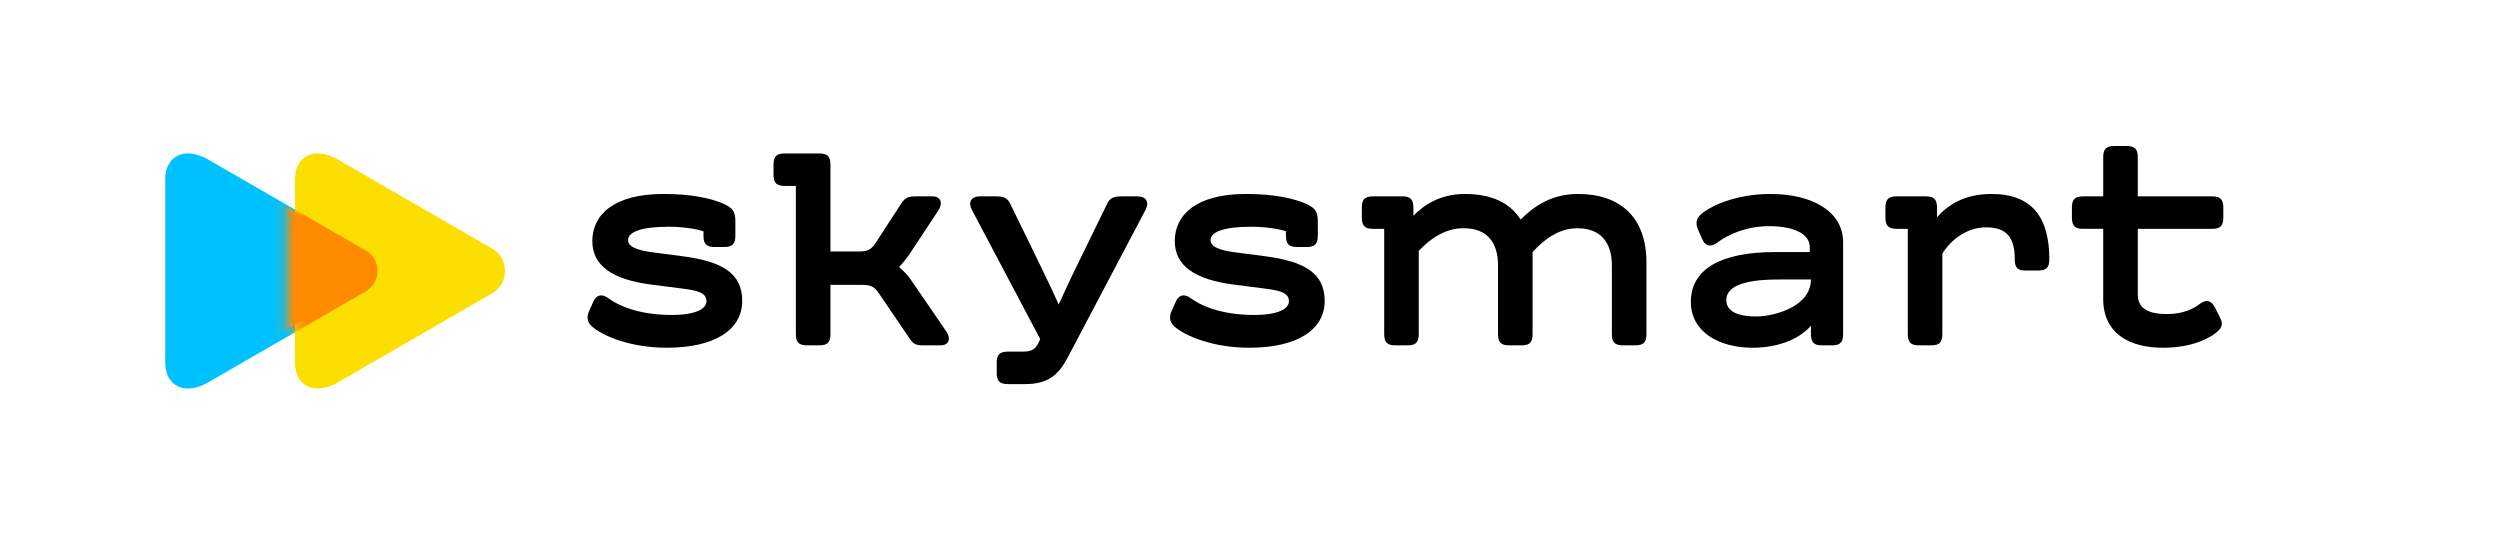
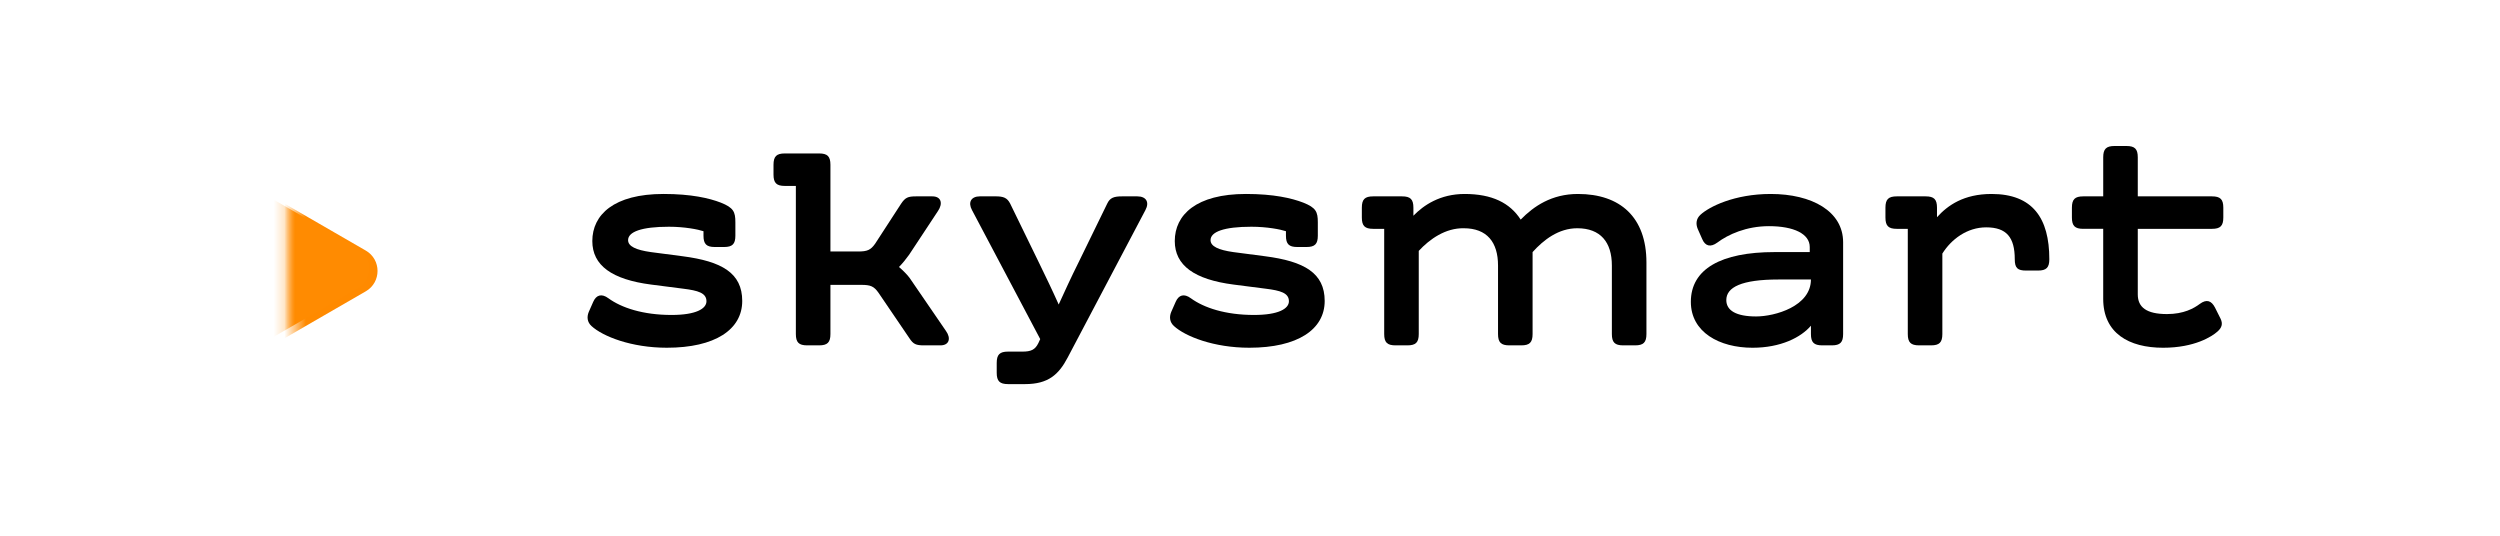
<svg xmlns="http://www.w3.org/2000/svg" width="233" height="50" viewBox="0 0 233 50" fill="none">
  <g clip-path="url(#clip0_675_16061)">
-     <path d="M19.442 35.614C17.09 36.973 15.401 35.841 15.401 33.828C15.401 31.684 15.401 25.253 15.401 25.253C15.401 25.253 15.401 18.822 15.401 16.678C15.401 14.665 17.089 13.533 19.442 14.891C23.104 17.006 34.091 23.354 34.091 23.354C35.552 24.198 35.552 26.307 34.091 27.151C34.091 27.152 23.104 33.499 19.442 35.614Z" fill="#00C1FF" />
-     <path d="M31.535 35.614C29.184 36.973 27.494 35.841 27.494 33.828C27.494 31.684 27.494 25.253 27.494 25.253C27.494 25.253 27.494 18.822 27.494 16.678C27.494 14.665 29.183 13.533 31.535 14.891C35.117 16.96 45.863 23.168 45.863 23.168C47.467 24.095 47.467 26.411 45.863 27.338C45.862 27.338 35.117 33.546 31.535 35.614Z" fill="#FCDE00" />
    <mask id="mask0_675_16061" style="mask-type:alpha" maskUnits="userSpaceOnUse" x="27" y="14" width="21" height="23">
      <path d="M31.535 35.614C29.184 36.973 27.494 35.841 27.494 33.828C27.494 31.684 27.494 25.253 27.494 25.253C27.494 25.253 27.494 18.822 27.494 16.678C27.494 14.665 29.183 13.533 31.535 14.891C35.117 16.96 45.863 23.168 45.863 23.168C47.467 24.095 47.467 26.411 45.863 27.338C45.862 27.338 35.117 33.546 31.535 35.614Z" fill="#FCDE00" />
    </mask>
    <g mask="url(#mask0_675_16061)">
      <g filter="url(#filter0_f_675_16061)">
-         <path d="M19.442 35.614C17.09 36.973 15.401 35.841 15.401 33.828C15.401 31.684 15.401 25.253 15.401 25.253C15.401 25.253 15.401 18.822 15.401 16.678C15.401 14.665 17.089 13.533 19.442 14.891C23.104 17.006 34.091 23.354 34.091 23.354C35.552 24.198 35.552 26.307 34.091 27.151C34.091 27.152 23.104 33.499 19.442 35.614Z" fill="#FF8A00" />
+         <path d="M19.442 35.614C17.09 36.973 15.401 35.841 15.401 33.828C15.401 31.684 15.401 25.253 15.401 25.253C15.401 14.665 17.089 13.533 19.442 14.891C23.104 17.006 34.091 23.354 34.091 23.354C35.552 24.198 35.552 26.307 34.091 27.151C34.091 27.152 23.104 33.499 19.442 35.614Z" fill="#FF8A00" />
      </g>
    </g>
    <path d="M54.871 29.076L55.288 28.132C55.566 27.493 56.066 27.326 56.705 27.799C57.926 28.688 59.926 29.354 62.593 29.354C64.87 29.354 65.842 28.77 65.842 28.077C65.842 27.299 65.037 27.077 63.704 26.91L60.676 26.521C57.038 26.049 55.204 24.744 55.204 22.466C55.204 20.022 57.203 18.077 61.843 18.077C64.426 18.077 66.092 18.466 67.175 18.883C68.369 19.356 68.537 19.745 68.537 20.716V21.966C68.537 22.744 68.259 23.021 67.481 23.021H66.62C65.842 23.021 65.565 22.744 65.565 21.966V21.549C65.065 21.383 63.815 21.132 62.343 21.132C59.788 21.132 58.538 21.605 58.538 22.382C58.538 22.965 59.289 23.299 60.649 23.493L63.621 23.882C67.259 24.354 69.176 25.437 69.176 28.048C69.176 30.714 66.648 32.409 62.149 32.409C58.843 32.409 56.176 31.353 55.121 30.381C54.733 30.02 54.677 29.549 54.871 29.076Z" fill="black" />
    <path d="M87.645 32.188H86.117C85.367 32.188 85.118 32.076 84.756 31.521L81.867 27.272C81.45 26.688 81.145 26.55 80.285 26.55H77.396V31.132C77.396 31.91 77.118 32.188 76.34 32.188H75.23C74.452 32.188 74.174 31.91 74.174 31.132V17.328H73.146C72.369 17.328 72.091 17.05 72.091 16.273V15.356C72.091 14.579 72.369 14.301 73.146 14.301H76.34C77.118 14.301 77.396 14.579 77.396 15.356V23.439H79.979C80.839 23.439 81.145 23.3 81.561 22.716L83.978 18.994C84.366 18.412 84.617 18.301 85.366 18.301H86.894C87.727 18.301 87.894 18.967 87.422 19.662L84.728 23.744C84.45 24.133 84.117 24.55 83.784 24.884C84.117 25.161 84.59 25.634 84.783 25.912L88.171 30.856C88.645 31.521 88.478 32.188 87.645 32.188Z" fill="black" />
    <path d="M92.894 34.742V33.825C92.894 33.048 93.172 32.77 93.949 32.77H95.282C96.088 32.77 96.477 32.603 96.782 31.964L96.948 31.603L90.588 19.576C90.199 18.854 90.505 18.299 91.338 18.299H92.782C93.532 18.299 93.866 18.437 94.143 18.965L96.809 24.436C97.42 25.686 98.115 27.13 98.67 28.381C99.226 27.159 99.864 25.77 100.476 24.547L103.198 18.967C103.449 18.439 103.809 18.301 104.559 18.301H106.003C106.837 18.301 107.143 18.856 106.754 19.578L99.505 33.327C98.672 34.91 97.7 35.799 95.534 35.799H93.949C93.172 35.797 92.894 35.52 92.894 34.742Z" fill="black" />
    <path d="M109.156 29.076L109.573 28.132C109.85 27.493 110.35 27.326 110.989 27.799C112.211 28.688 114.211 29.354 116.878 29.354C119.155 29.354 120.127 28.77 120.127 28.077C120.127 27.299 119.321 27.077 117.988 26.91L114.961 26.521C111.323 26.049 109.489 24.744 109.489 22.466C109.489 20.022 111.488 18.077 116.127 18.077C118.71 18.077 120.377 18.466 121.46 18.883C122.654 19.356 122.821 19.745 122.821 20.716V21.966C122.821 22.744 122.544 23.021 121.766 23.021H120.905C120.127 23.021 119.85 22.744 119.85 21.966V21.549C119.35 21.383 118.1 21.132 116.628 21.132C114.072 21.132 112.823 21.605 112.823 22.382C112.823 22.965 113.574 23.299 114.934 23.493L117.906 23.882C121.544 24.354 123.461 25.437 123.461 28.048C123.461 30.714 120.933 32.409 116.433 32.409C113.128 32.409 110.461 31.353 109.406 30.381C109.017 30.02 108.962 29.549 109.156 29.076Z" fill="black" />
    <path d="M153.448 24.466V31.132C153.448 31.91 153.17 32.188 152.392 32.188H151.281C150.504 32.188 150.226 31.91 150.226 31.132V24.744C150.226 22.578 149.171 21.273 147.004 21.273C145.254 21.273 143.865 22.356 142.837 23.494V31.132C142.837 31.91 142.56 32.188 141.782 32.188H140.671C139.894 32.188 139.616 31.91 139.616 31.132V24.744C139.616 22.578 138.588 21.273 136.422 21.273C134.728 21.244 133.255 22.272 132.228 23.383V31.132C132.228 31.91 131.951 32.188 131.173 32.188H130.062C129.285 32.188 129.007 31.91 129.007 31.132V21.328H127.979C127.202 21.328 126.924 21.05 126.924 20.273V19.356C126.924 18.578 127.202 18.301 127.979 18.301H130.673C131.451 18.301 131.729 18.578 131.729 19.356V20.106C132.673 19.134 134.201 18.078 136.506 18.078C139.061 18.078 140.727 18.912 141.728 20.467C142.95 19.216 144.616 18.078 147.061 18.078C151.003 18.077 153.448 20.244 153.448 24.466Z" fill="black" />
    <path d="M165.391 23.494H168.668V23.021C168.668 21.8 167.196 21.078 164.863 21.078C162.753 21.078 161.058 21.855 160.059 22.605C159.42 23.078 158.92 22.939 158.642 22.272L158.225 21.328C158.031 20.855 158.086 20.384 158.475 20.022C159.281 19.272 161.641 18.078 165.03 18.078C168.863 18.078 171.779 19.689 171.779 22.578V31.132C171.779 31.91 171.501 32.188 170.723 32.188H169.835C169.057 32.188 168.779 31.91 168.779 31.132V30.355C167.863 31.438 165.974 32.41 163.336 32.41C160.253 32.41 157.587 30.966 157.587 28.132C157.586 25.078 160.391 23.494 165.391 23.494ZM163.669 29.493C165.419 29.493 168.779 28.549 168.779 26.049H165.752C162.308 26.049 160.892 26.771 160.892 27.965C160.891 28.938 161.808 29.493 163.669 29.493Z" fill="black" />
    <path d="M190.997 24.16C190.997 24.938 190.72 25.216 189.942 25.216H188.831C188.054 25.216 187.776 24.994 187.776 24.16C187.776 22.106 186.998 21.189 185.11 21.189C183.333 21.189 181.86 22.299 181.027 23.633V31.132C181.027 31.91 180.75 32.188 179.972 32.188H178.861C178.084 32.188 177.806 31.91 177.806 31.132V21.328H176.778C176.001 21.328 175.723 21.05 175.723 20.273V19.356C175.723 18.578 176.001 18.301 176.778 18.301H179.472C180.25 18.301 180.528 18.578 180.528 19.356V20.244C181.527 19.134 183.028 18.078 185.611 18.078C189.441 18.077 190.997 20.327 190.997 24.16Z" fill="black" />
    <path d="M194.159 18.301H196.02V14.662C196.02 13.885 196.298 13.607 197.075 13.607H198.186C198.963 13.607 199.241 13.885 199.241 14.662V18.301H206.157C206.935 18.301 207.213 18.578 207.213 19.356V20.273C207.213 21.05 206.935 21.328 206.157 21.328H199.241V27.438C199.241 28.633 200.047 29.271 201.963 29.271C203.519 29.271 204.463 28.743 205.018 28.327C205.657 27.854 206.102 28.021 206.435 28.66L206.963 29.715C207.185 30.188 207.074 30.549 206.657 30.91C206.157 31.354 204.547 32.41 201.602 32.41C198.408 32.41 196.019 31.048 196.019 27.854V21.327H194.158C193.38 21.327 193.102 21.049 193.102 20.272V19.355C193.103 18.577 193.381 18.301 194.159 18.301Z" fill="black" />
    <mask id="mask1_675_16061" style="mask-type:alpha" maskUnits="userSpaceOnUse" x="26" y="14" width="21" height="22">
      <path d="M30.789 35.26C28.46 36.605 26.788 35.484 26.788 33.491C26.788 31.369 26.788 25.002 26.788 25.002C26.788 25.002 26.788 18.634 26.788 16.512C26.788 14.519 28.459 13.398 30.789 14.743C34.335 16.792 44.974 22.938 44.974 22.938C46.562 23.855 46.562 26.148 44.974 27.066C44.973 27.066 34.335 33.212 30.789 35.26Z" fill="#6FE4FF" />
    </mask>
    <g mask="url(#mask1_675_16061)">
      <g filter="url(#filter1_f_675_16061)">
        <path d="M18.816 35.26C16.488 36.605 14.815 35.484 14.815 33.491C14.815 31.369 14.815 25.002 14.815 25.002C14.815 25.002 14.815 18.634 14.815 16.512C14.815 14.519 16.486 13.398 18.816 14.743C22.442 16.837 33.319 23.121 33.319 23.121C34.766 23.957 34.766 26.046 33.319 26.881C33.319 26.882 22.442 33.166 18.816 35.26Z" fill="#FF8B01" />
      </g>
    </g>
  </g>
  <defs>
    <filter id="filter0_f_675_16061" x="13.724" y="12.621" width="23.139" height="25.264" filterUnits="userSpaceOnUse" color-interpolation-filters="sRGB">
      <feFlood flood-opacity="0" result="BackgroundImageFix" />
      <feBlend mode="normal" in="SourceGraphic" in2="BackgroundImageFix" result="shape" />
      <feGaussianBlur stdDeviation="0.838" result="effect1_foregroundBlur_675_16061" />
    </filter>
    <filter id="filter1_f_675_16061" x="13.155" y="12.496" width="22.909" height="25.012" filterUnits="userSpaceOnUse" color-interpolation-filters="sRGB">
      <feFlood flood-opacity="0" result="BackgroundImageFix" />
      <feBlend mode="normal" in="SourceGraphic" in2="BackgroundImageFix" result="shape" />
      <feGaussianBlur stdDeviation="0.83" result="effect1_foregroundBlur_675_16061" />
    </filter>
    <clipPath id="clip0_675_16061">
      <rect width="232" height="50" fill="white" transform="translate(0.557)" />
    </clipPath>
  </defs>
</svg>